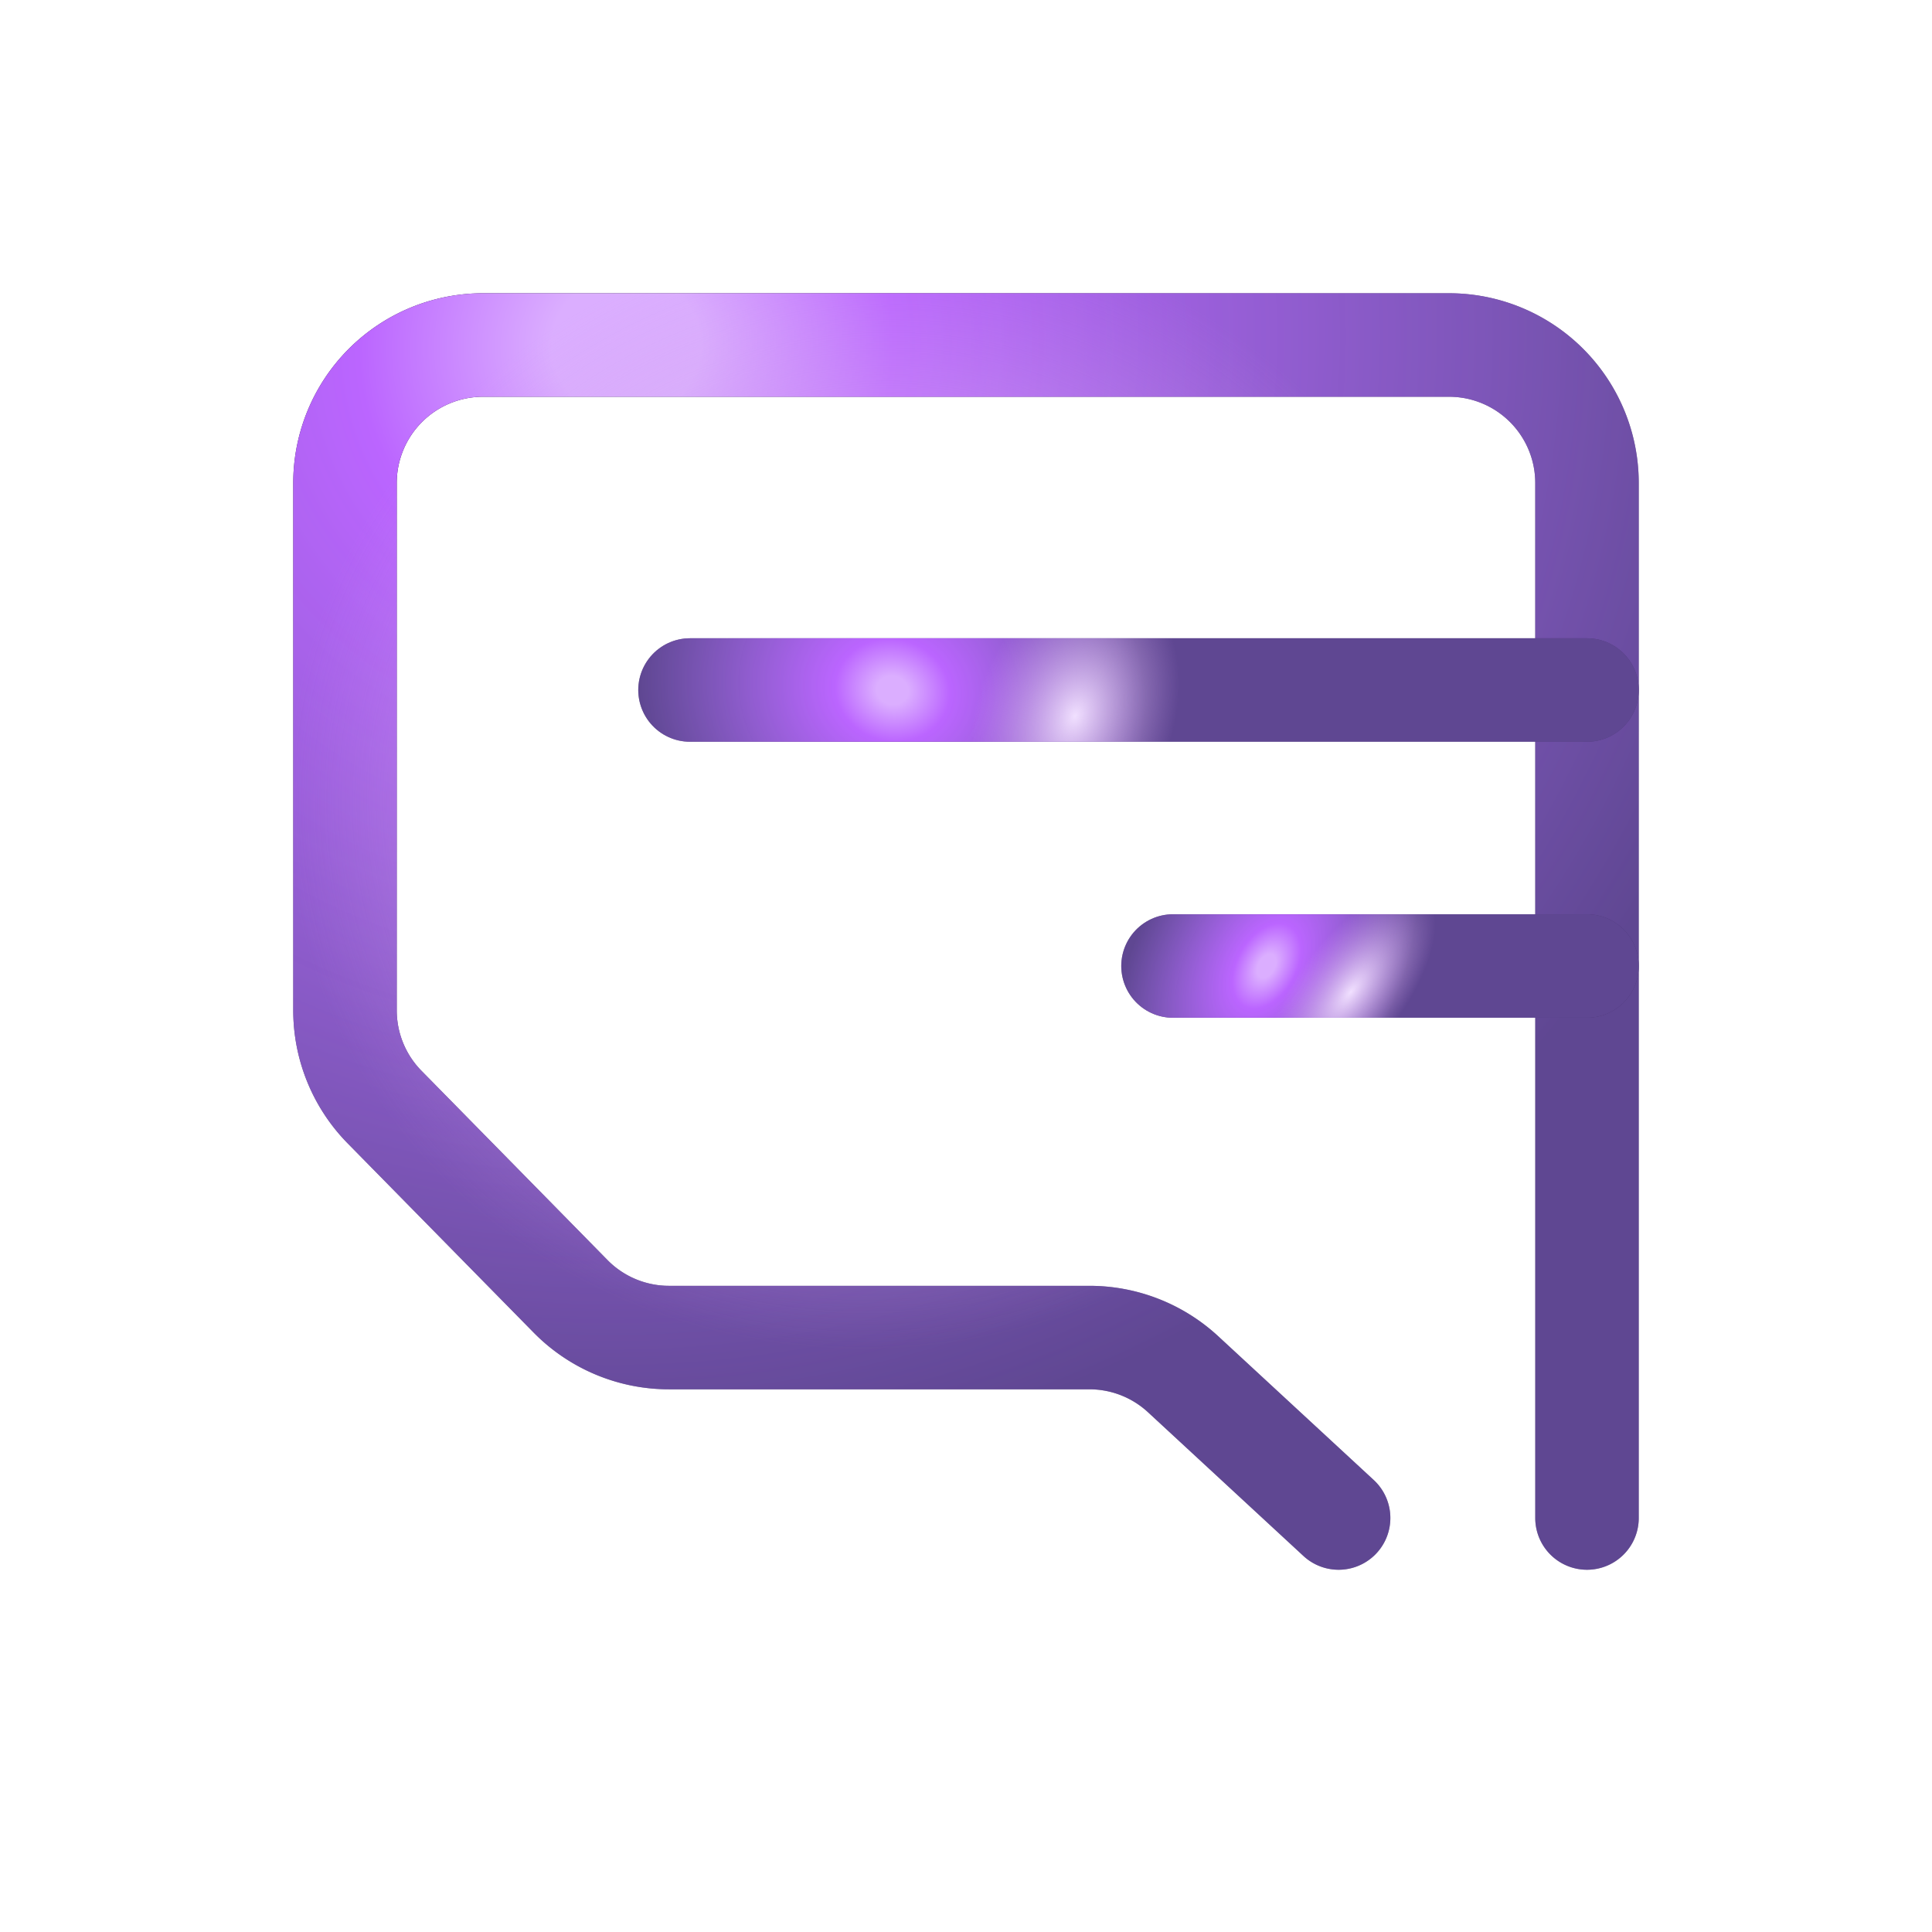
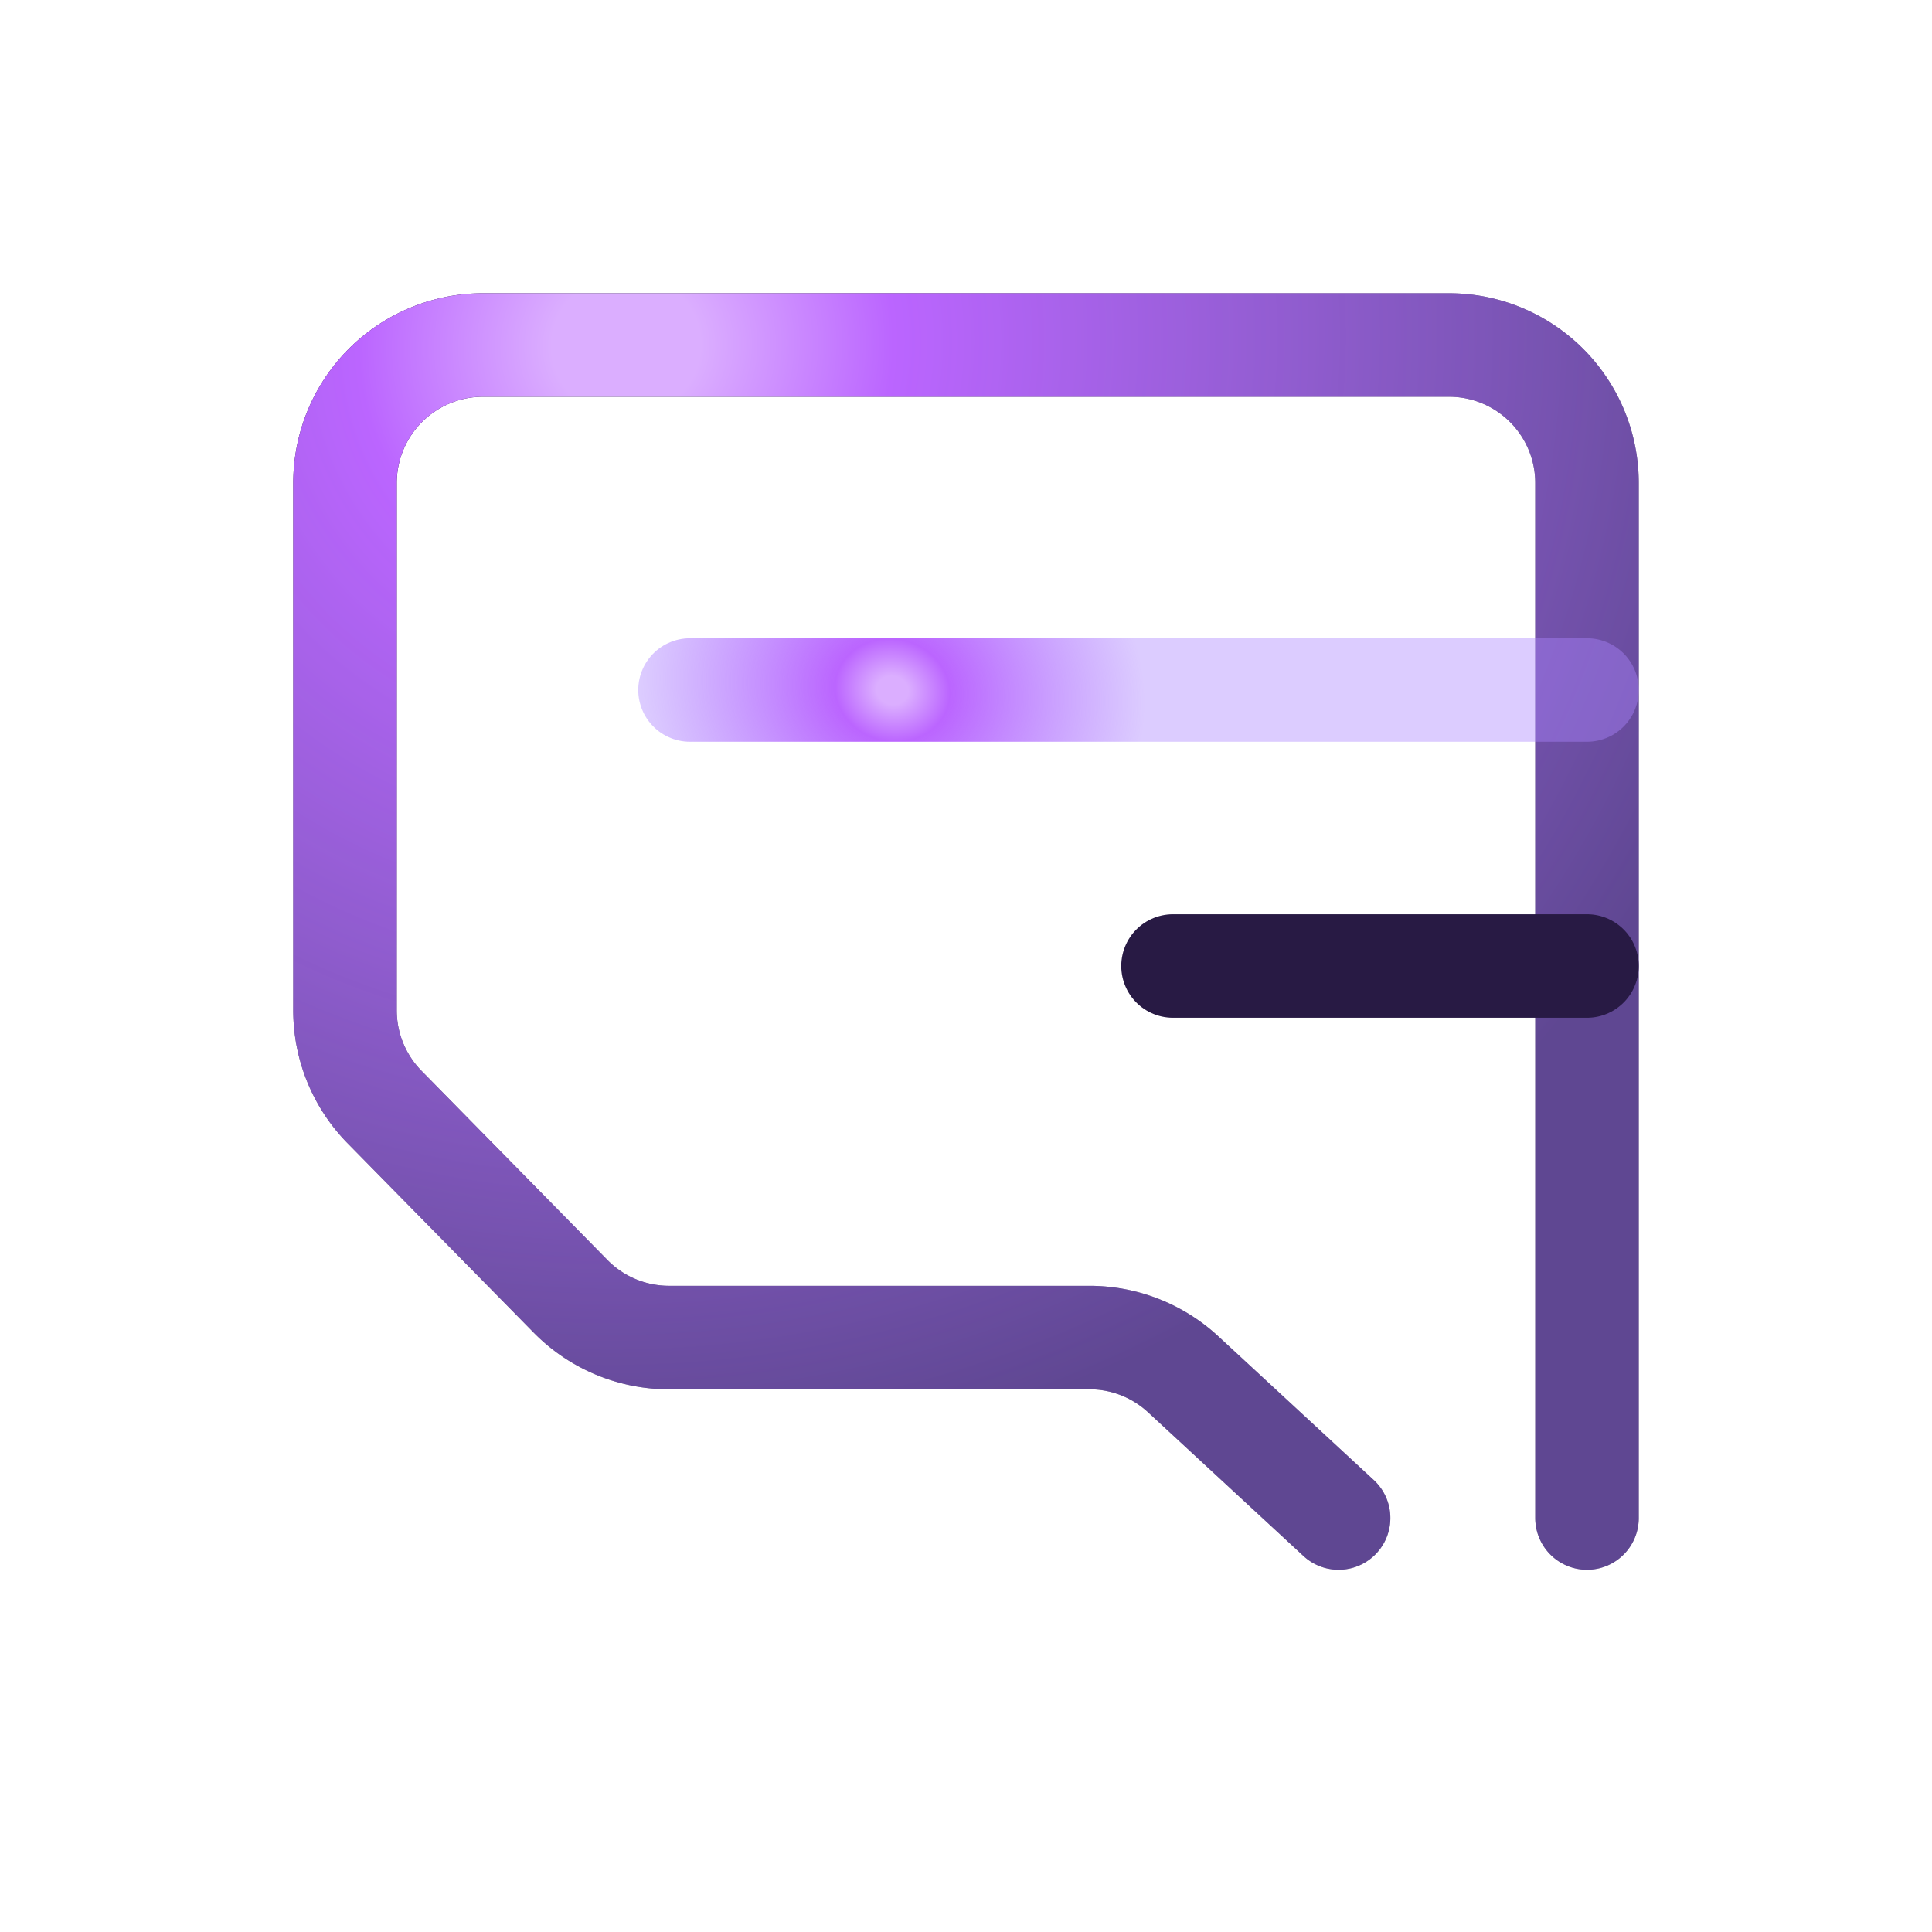
<svg xmlns="http://www.w3.org/2000/svg" width="28" height="28" fill="none">
  <path d="M23 22V7a2 2 0 00-2-2H7a2 2 0 00-2 2v7.643a2 2 0 00.574 1.402l2.695 2.742a2 2 0 001.427.598h6.093a2 2 0 011.357.531L19.4 22" stroke="#281a44" stroke-width="1.5" stroke-linecap="round" stroke-linejoin="round" />
  <path d="M23 22V7a2 2 0 00-2-2H7a2 2 0 00-2 2v7.643a2 2 0 00.574 1.402l2.695 2.742a2 2 0 001.427.598h6.093a2 2 0 011.357.531L19.4 22" stroke="url(#paint0_radial_707_6776)" stroke-width="1.5" stroke-linecap="round" stroke-linejoin="round" />
-   <path d="M23 22V7a2 2 0 00-2-2H7a2 2 0 00-2 2v7.643a2 2 0 00.574 1.402l2.695 2.742a2 2 0 001.427.598h6.093a2 2 0 011.357.531L19.4 22" stroke="url(#paint1_radial_707_6776)" stroke-width="1.5" stroke-linecap="round" stroke-linejoin="round" />
-   <path d="M23 10H10" stroke="#281a44" stroke-width="1.5" stroke-linecap="round" stroke-linejoin="round" />
  <path d="M23 10H10" stroke="url(#paint2_radial_707_6776)" stroke-width="1.5" stroke-linecap="round" stroke-linejoin="round" />
-   <path d="M23 10H10" stroke="url(#paint3_radial_707_6776)" stroke-width="1.5" stroke-linecap="round" stroke-linejoin="round" />
  <path d="M23 14h-6" stroke="#281a44" stroke-width="1.5" stroke-linecap="round" stroke-linejoin="round" />
-   <path d="M23 14h-6" stroke="url(#paint4_radial_707_6776)" stroke-width="1.5" stroke-linecap="round" stroke-linejoin="round" />
-   <path d="M23 14h-6" stroke="url(#paint5_radial_707_6776)" stroke-width="1.5" stroke-linecap="round" stroke-linejoin="round" />
  <defs>
    <radialGradient id="paint0_radial_707_6776" cx="0" cy="0" r="1" gradientUnits="userSpaceOnUse" gradientTransform="matrix(4.925 15.637 -16.395 5.163 9.076 5)">
      <stop offset=".063" stop-color="#dbaeff" />
      <stop offset=".227" stop-color="#bb65ff" />
      <stop offset="1" stop-color="#ac85ff" stop-opacity=".42" />
    </radialGradient>
    <radialGradient id="paint1_radial_707_6776" cx="0" cy="0" r="1" gradientUnits="userSpaceOnUse" gradientTransform="rotate(76.76 -.843 13.742) scale(8.155 8.586)">
      <stop stop-color="#f1e0ff" />
      <stop offset="1" stop-color="#cb9be9" stop-opacity="0" />
    </radialGradient>
    <radialGradient id="paint2_radial_707_6776" cx="0" cy="0" r="1" gradientUnits="userSpaceOnUse" gradientTransform="matrix(3.557 .92 -.816 3.155 12.943 10)">
      <stop offset=".063" stop-color="#dbaeff" />
      <stop offset=".227" stop-color="#bb65ff" />
      <stop offset="1" stop-color="#ac85ff" stop-opacity=".42" />
    </radialGradient>
    <radialGradient id="paint3_radial_707_6776" cx="0" cy="0" r="1" gradientUnits="userSpaceOnUse" gradientTransform="matrix(1.349 .467 -.682 1.969 15.58 10.377)">
      <stop stop-color="#f1e0ff" />
      <stop offset="1" stop-color="#cb9be9" stop-opacity="0" />
    </radialGradient>
    <radialGradient id="paint4_radial_707_6776" cx="0" cy="0" r="1" gradientUnits="userSpaceOnUse" gradientTransform="matrix(1.641 .92 -1.435 2.562 18.358 14)">
      <stop offset=".063" stop-color="#dbaeff" />
      <stop offset=".227" stop-color="#bb65ff" />
      <stop offset="1" stop-color="#ac85ff" stop-opacity=".42" />
    </radialGradient>
    <radialGradient id="paint5_radial_707_6776" cx="0" cy="0" r="1" gradientUnits="userSpaceOnUse" gradientTransform="matrix(.623 .467 -1.058 1.411 19.576 14.377)">
      <stop stop-color="#f1e0ff" />
      <stop offset="1" stop-color="#cb9be9" stop-opacity="0" />
    </radialGradient>
  </defs>
</svg>